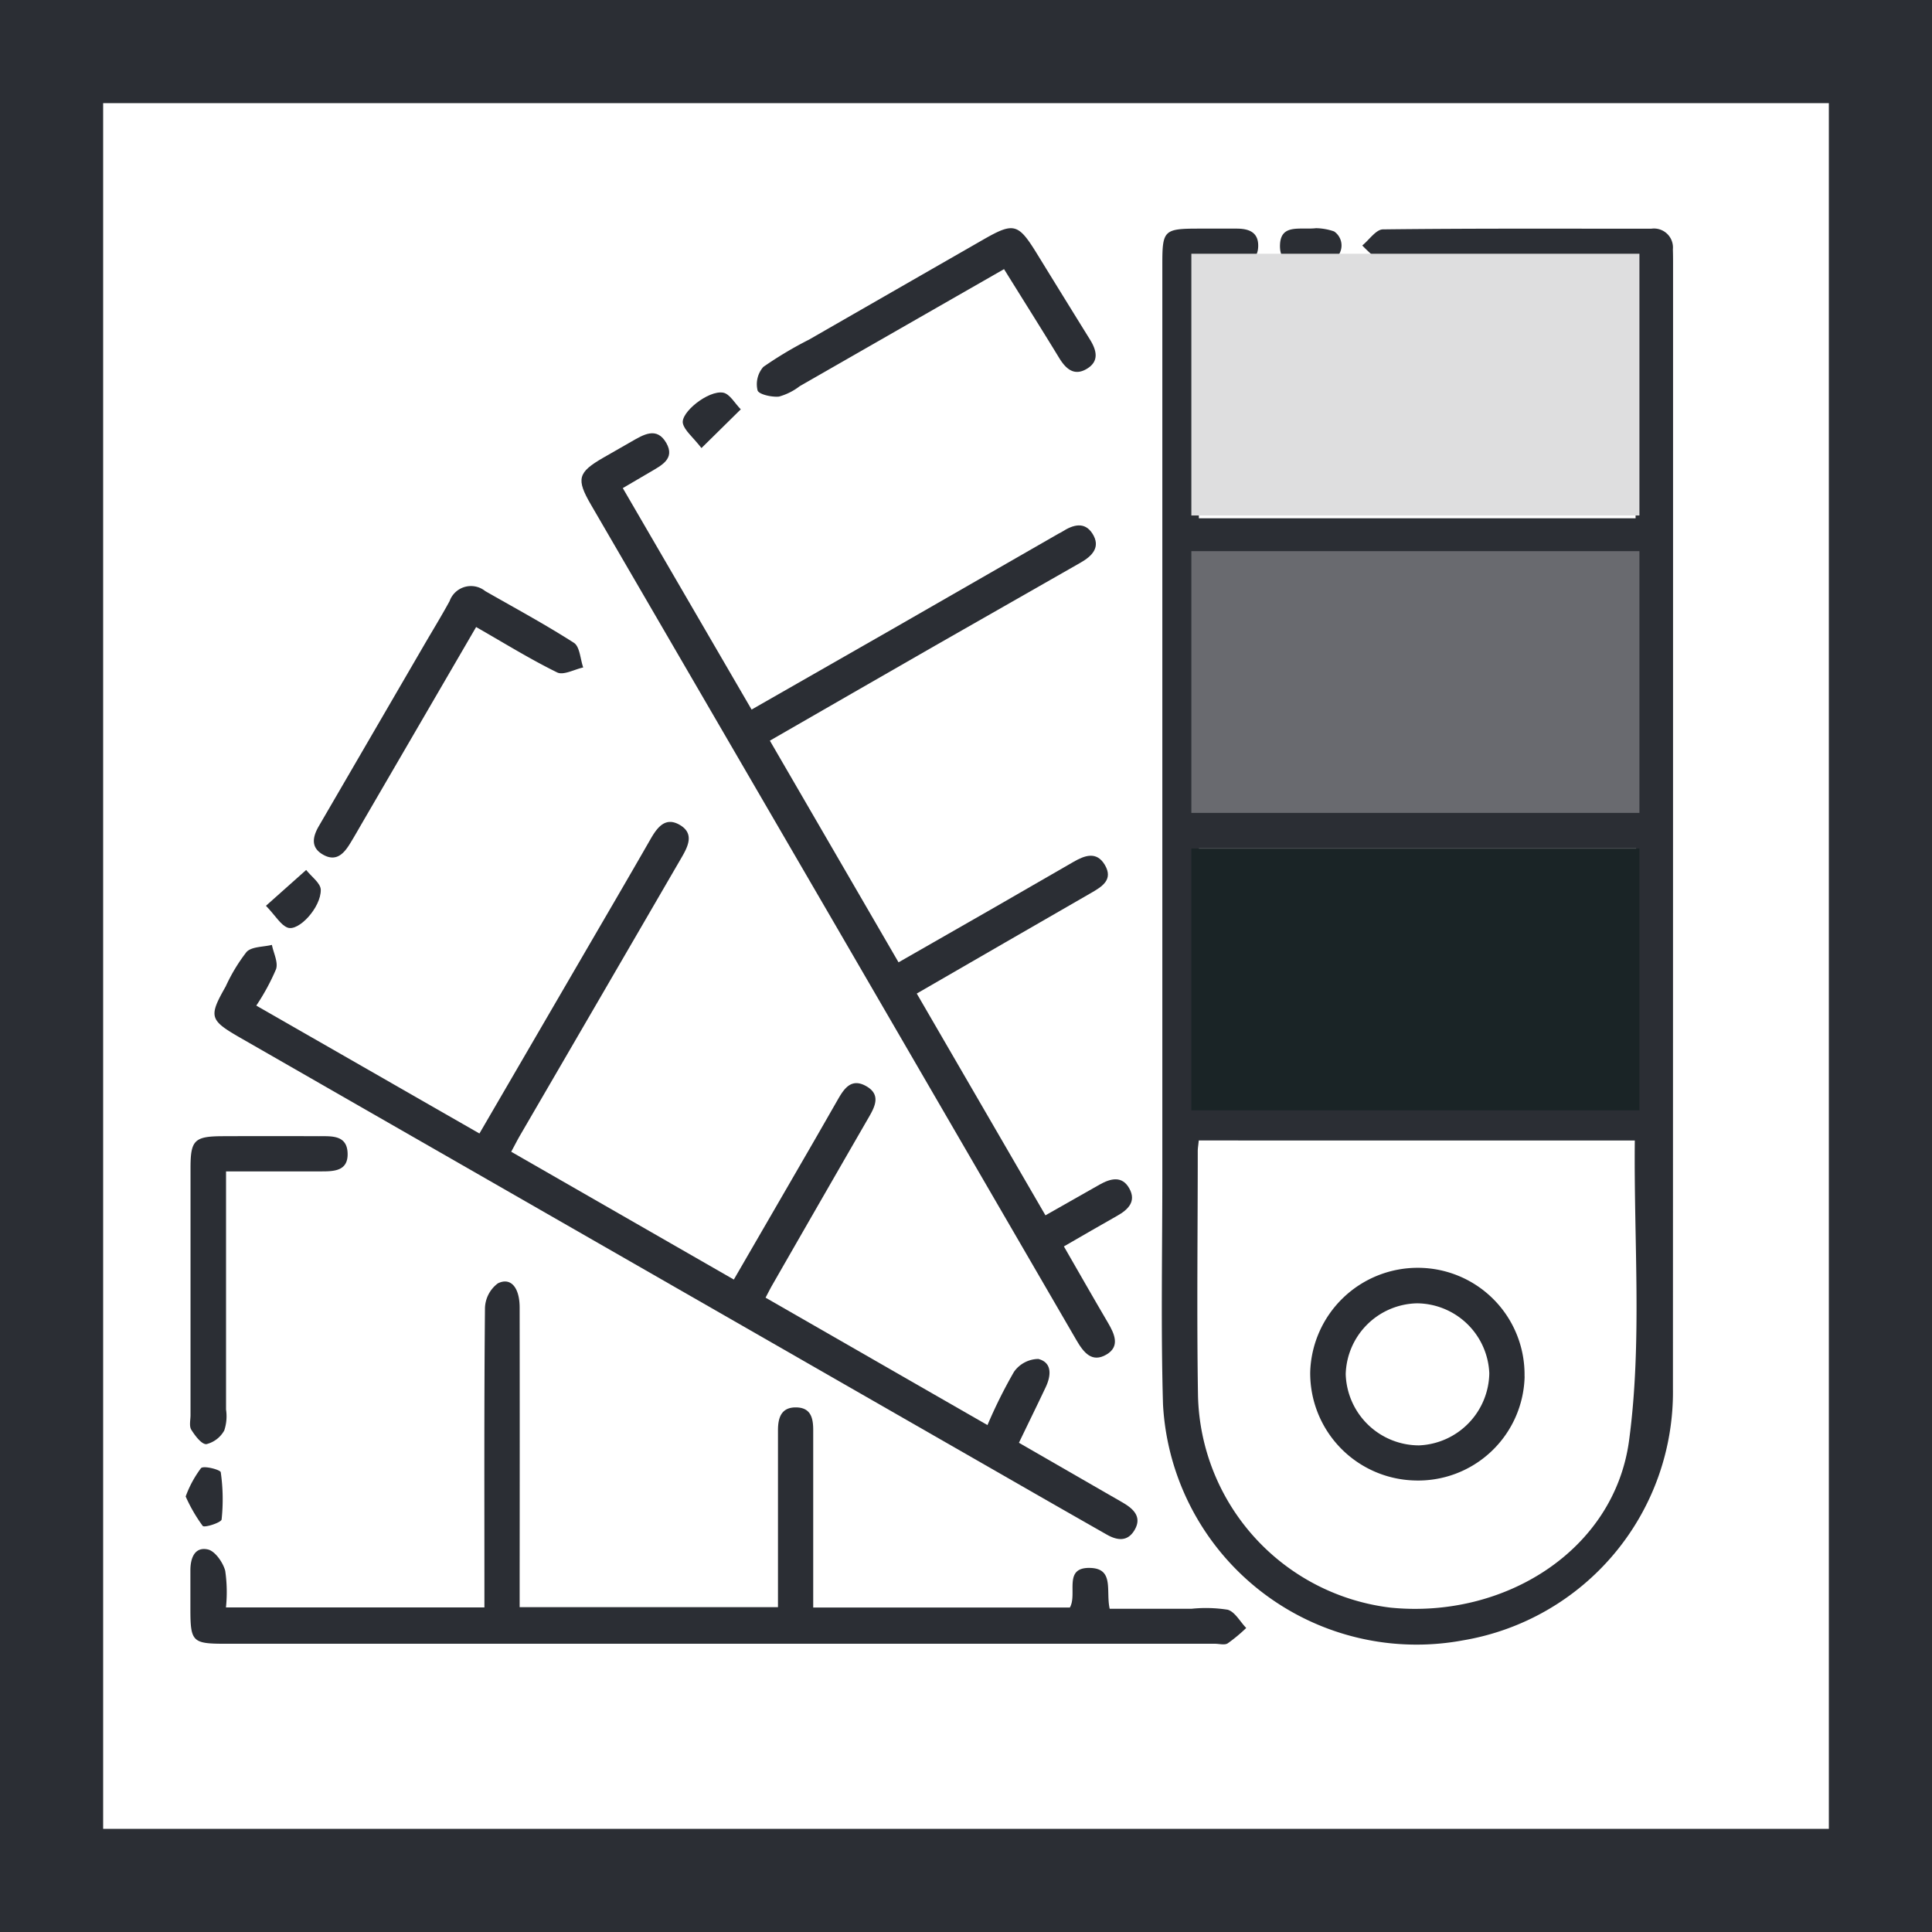
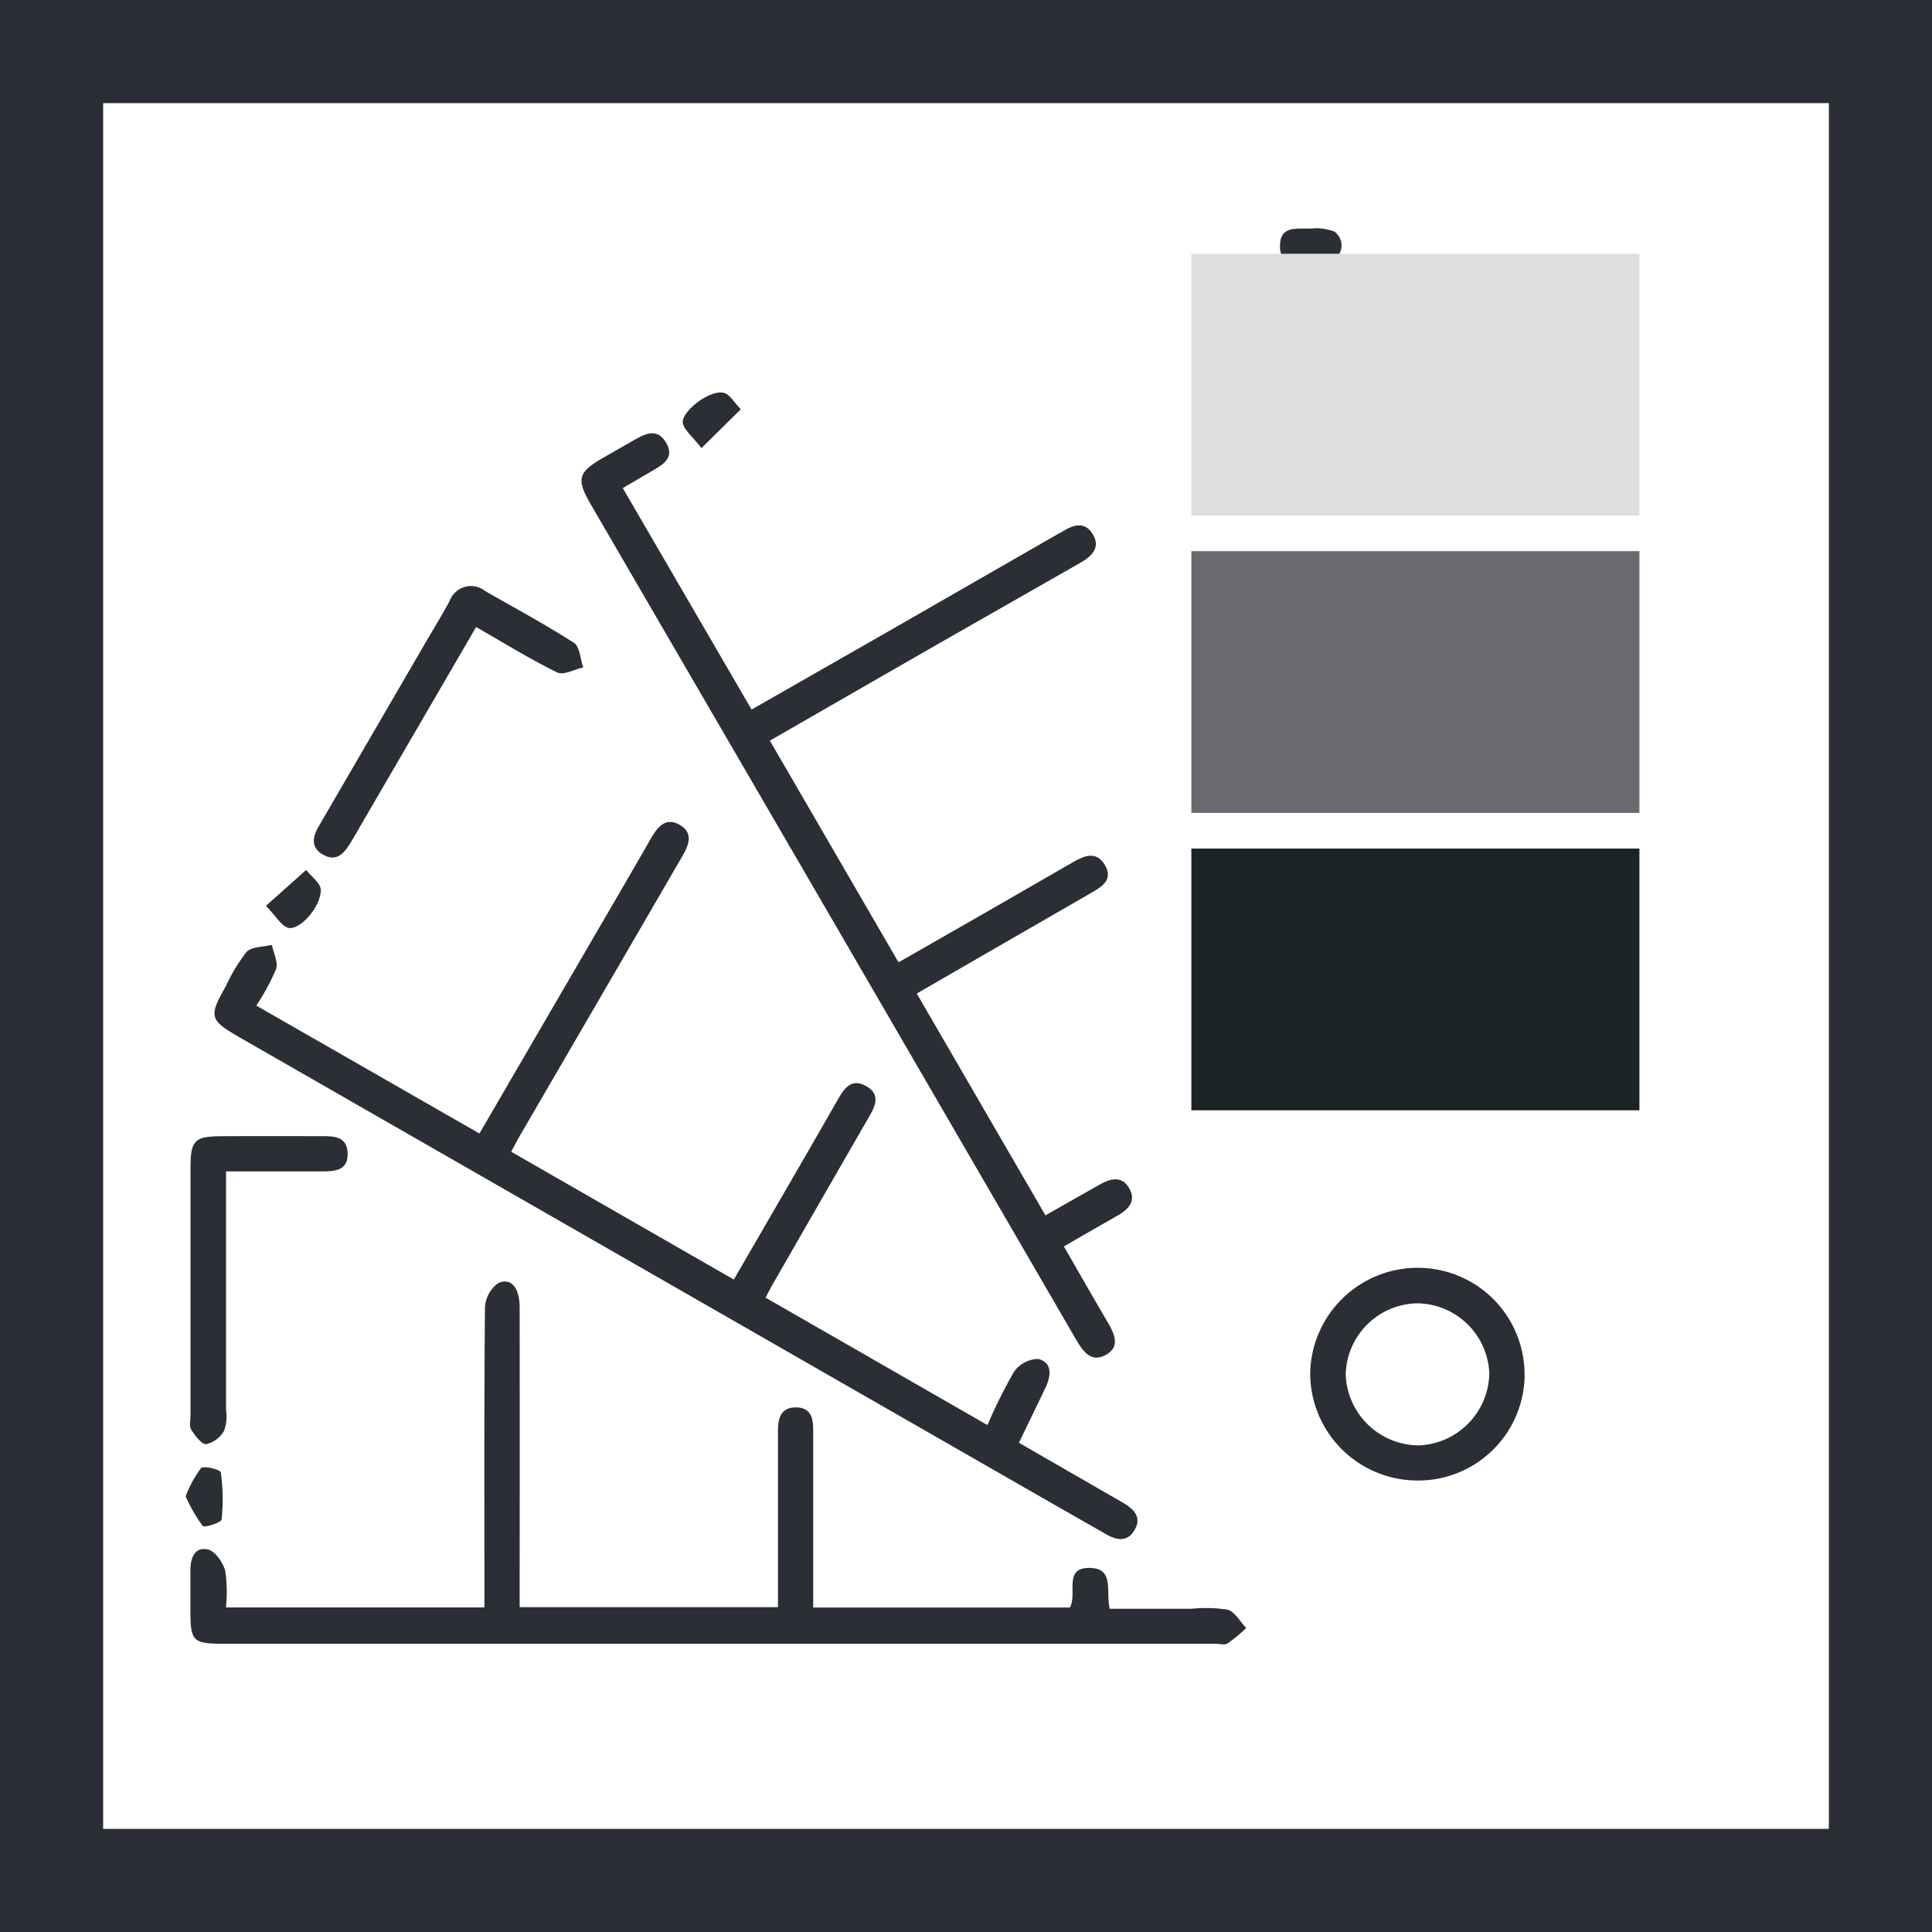
<svg xmlns="http://www.w3.org/2000/svg" width="93.65" height="93.65" viewBox="0 0 93.65 93.65">
  <g id="Groupe_1311" data-name="Groupe 1311" transform="translate(-1079.855 -1645.752)">
    <g id="Groupe_68" data-name="Groupe 68" transform="translate(1141.9 1656.813)">
      <path id="Tracé_51" data-name="Tracé 51" d="M1.233,0a2.8,2.8,0,0,1,.874.157.823.823,0,0,1-.113,1.425,2.156,2.156,0,0,1-.906.133C.392,1.7-.556,1.9-.515.8-.475-.224.456.088,1.233,0" transform="translate(0.516)" fill="#2b2e34" />
    </g>
    <g id="Groupe_1310" data-name="Groupe 1310">
      <g id="Tracé_40" data-name="Tracé 40" transform="translate(877.86 1699.235)" fill="none">
-         <path d="M201.995,40.167h93.65v-93.65h-93.65Z" stroke="none" />
        <path d="M 290.645 35.167 L 290.645 -48.483 L 206.995 -48.483 L 206.995 35.167 L 290.645 35.167 M 295.645 40.167 L 201.995 40.167 L 201.995 -53.483 L 295.645 -53.483 L 295.645 40.167 Z" stroke="none" fill="#2b2e34" />
      </g>
-       <path id="Tracé_41" data-name="Tracé 41" d="M-36.8-8.983h21.193V-21.329H-36.8Zm0-12.346,21.2-14.151h-21.18v12.3H-15.6ZM-36.807-7.172c-.024.243-.049.379-.049.515,0,3.96-.052,7.92.012,11.879a10.6,10.6,0,0,0,9.333,10.251c5.526.553,10.845-2.784,11.562-8.1.64-4.757.226-9.653.278-14.543Zm.005-42.5v12.34h21.169V-49.673H-27.187c-.243,0-.544.089-.716-.021a7.729,7.729,0,0,1-.978-.861c.334-.271.665-.776,1-.78,4.336-.052,8.673-.031,13.01-.033a.919.919,0,0,1,1.045,1c.007.207.009.414.009.62q0,27.3-.006,54.6A12.2,12.2,0,0,1-24,17.059,12.309,12.309,0,0,1-38.54,5.63c-.108-3.719-.032-7.444-.033-11.167q0-22.076,0-44.154c0-1.592.089-1.679,1.728-1.681.624,0,1.249,0,1.874,0,.589,0,1.059.17,1.045.852s-.5.844-1.074.848-1.162,0-1.8,0" transform="translate(1174.77 1708.206)" fill="#2b2e34" />
      <g id="Groupe_50" data-name="Groupe 50" transform="translate(1090.252 1685.594)">
        <path id="Tracé_42" data-name="Tracé 42" d="M18.835,16.259,29.59,22.434a23.761,23.761,0,0,1,1.286-2.583,1.466,1.466,0,0,1,1.178-.622c.679.172.622.809.361,1.363-.409.868-.835,1.729-1.3,2.7l4.212,2.427c.3.173.6.341.9.52.489.3.836.681.5,1.269s-.839.526-1.349.237q-2.389-1.359-4.772-2.728L-6.643,3.652C-8.121,2.8-8.17,2.64-7.336,1.173A8.451,8.451,0,0,1-6.325-.5c.249-.264.809-.238,1.229-.342.08.4.314.844.2,1.179A10.664,10.664,0,0,1-5.853,2.1l10.817,6.2L9.83-.062c1.143-1.965,2.292-3.927,3.423-5.9.337-.588.735-1.12,1.455-.676.668.412.367,1.021.062,1.547Q10.851,1.659,6.928,8.4c-.134.232-.255.472-.424.785L17.295,15.38c1.248-2.155,2.471-4.263,3.691-6.374.449-.776.892-1.553,1.338-2.33.305-.533.651-1.077,1.371-.68s.469.956.152,1.5q-2.35,4.073-4.69,8.153c-.1.174-.189.354-.322.605" transform="translate(7.879 6.802)" fill="#2b2e34" />
      </g>
      <g id="Groupe_52" data-name="Groupe 52" transform="translate(1108.041 1666.751)">
        <path id="Tracé_43" data-name="Tracé 43" d="M1.411,1.874,7.656,12.612c2.3-1.315,4.543-2.593,6.782-3.877q4.051-2.323,8.1-4.652c.06-.034.126-.059.184-.1.512-.326,1.073-.5,1.456.1.416.653-.01,1.085-.58,1.41q-3.516,2-7.028,4.01c-2.638,1.512-5.271,3.03-8.028,4.616l6.237,10.745c1.6-.918,3.153-1.8,4.7-2.69Q21.363,21.09,23.25,20c.55-.318,1.131-.538,1.532.147.417.714-.14,1.048-.674,1.356-2.783,1.6-5.563,3.21-8.446,4.874L21.9,37.128c.9-.513,1.765-1,2.624-1.489.531-.3,1.091-.445,1.441.185s-.053,1.026-.591,1.329c-.839.472-1.67.958-2.58,1.482.737,1.278,1.43,2.5,2.14,3.706.318.542.589,1.146-.077,1.535-.7.41-1.1-.087-1.454-.695Q11.65,22.926-.129,2.684C-.855,1.435-.773,1.117.472.4q.673-.39,1.35-.773c.582-.331,1.231-.752,1.7.063C3.96.458,3.282.777,2.738,1.1l-1.328.778" transform="translate(0.59 0.784)" fill="#2b2e34" />
      </g>
      <g id="Groupe_54" data-name="Groupe 54" transform="translate(1089.083 1707.869)">
        <path id="Tracé_44" data-name="Tracé 44" d="M1.216,11.14H13.744v-1.08c0-4.479-.016-8.959.027-13.438a1.555,1.555,0,0,1,.624-1.19c.626-.312,1.056.2,1.057,1.171q.008,6.513,0,13.024v1.5H27.974V5.241q0-1.343,0-2.688c0-.617.163-1.132.908-1.108.694.022.8.532.8,1.1q0,3.669,0,7.339v1.262h12.44c.386-.67-.356-1.982,1.022-1.919,1.135.052.715,1.127.91,1.979h3.959a6.761,6.761,0,0,1,1.758.045c.355.1.6.577.9.885a7.689,7.689,0,0,1-.9.747c-.15.093-.406.018-.614.018H1.192c-1.608,0-1.7-.092-1.7-1.7,0-.62,0-1.24,0-1.86,0-.58.2-1.151.842-1.012.352.075.736.627.846,1.033a7.222,7.222,0,0,1,.036,1.78" transform="translate(0.509 4.66)" fill="#2b2e34" />
      </g>
      <g id="Groupe_56" data-name="Groupe 56" transform="translate(1089.063 1700.822)">
        <path id="Tracé_45" data-name="Tracé 45" d="M1.233,1.207V3.673q0,4.539,0,9.079a2.171,2.171,0,0,1-.086,1.01,1.359,1.359,0,0,1-.865.665c-.231.018-.552-.408-.734-.7-.11-.176-.037-.469-.037-.71q0-5.984,0-11.968C-.49-.312-.3-.494,1.065-.5Q3.4-.509,5.739-.5C6.367-.5,7.1-.556,7.126.331s-.7.874-1.335.875c-1.478,0-2.956,0-4.558,0" transform="translate(0.516 0.505)" fill="#2b2e34" />
      </g>
      <g id="Groupe_58" data-name="Groupe 58" transform="translate(1116.542 1656.814)">
-         <path id="Tracé_46" data-name="Tracé 46" d="M8.447,1.4C5.079,3.328,1.813,5.2-1.454,7.072a2.935,2.935,0,0,1-1.008.506c-.351.036-.979-.108-1.037-.3A1.274,1.274,0,0,1-3.22,6.139,18.608,18.608,0,0,1-1,4.814Q3.225,2.387,7.45-.037c1.478-.846,1.687-.783,2.6.7Q11.323,2.733,12.605,4.8c.329.526.473,1.063-.144,1.432s-1.02,0-1.345-.534c-.858-1.408-1.738-2.8-2.669-4.3" transform="translate(3.534 0.584)" fill="#2b2e34" />
-       </g>
+         </g>
      <g id="Groupe_60" data-name="Groupe 60" transform="translate(1095.07 1674.17)">
        <path id="Tracé_47" data-name="Tracé 47" d="M5.544,1.395.052,10.835c-.208.358-.41.718-.628,1.07-.292.472-.656.866-1.264.541-.65-.347-.547-.872-.236-1.408L3.015,2.282C3.431,1.567,3.864.862,4.26.136A1.1,1.1,0,0,1,5.985-.35c1.441.824,2.9,1.611,4.3,2.508.289.186.308.786.451,1.195-.427.092-.956.391-1.262.241-1.3-.637-2.538-1.405-3.927-2.2" transform="translate(2.319 0.583)" fill="#2b2e34" />
      </g>
      <g id="Groupe_62" data-name="Groupe 62" transform="translate(1088.855 1716.874)">
        <path id="Tracé_48" data-name="Tracé 48" d="M0,1A5.315,5.315,0,0,1,.744-.374c.139-.134.94.078.957.2a9.233,9.233,0,0,1,.041,2.289c-.016.148-.828.412-.916.312A7.66,7.66,0,0,1,0,1" transform="translate(0 0.417)" fill="#2b2e34" />
      </g>
      <g id="Groupe_64" data-name="Groupe 64" transform="translate(1112.949 1664.775)">
        <path id="Tracé_49" data-name="Tracé 49" d="M.64,1.9C.2,1.337-.169,1.061-.258.714-.395.184.975-.913,1.69-.786c.323.058.573.526.856.808L.64,1.9" transform="translate(0.268 0.796)" fill="#2b2e34" />
      </g>
      <g id="Groupe_66" data-name="Groupe 66" transform="translate(1092.747 1687.922)">
        <path id="Tracé_50" data-name="Tracé 50" d="M0,1.224,1.949-.512c.249.32.7.636.708.959.014.859-1.081,2.042-1.614,1.833C.71,2.15.489,1.738,0,1.224" transform="translate(0 0.512)" fill="#2b2e34" />
      </g>
      <g id="Groupe_70" data-name="Groupe 70" transform="translate(1143.363 1707.206)">
        <path id="Tracé_52" data-name="Tracé 52" d="M6.122,3.605A3.537,3.537,0,0,0,2.622.214,3.533,3.533,0,0,0-.838,3.647,3.56,3.56,0,0,0,2.717,7.1,3.557,3.557,0,0,0,6.122,3.605m1.712.156A5.161,5.161,0,0,1,2.481,8.8,5.2,5.2,0,0,1-2.559,3.538,5.211,5.211,0,0,1,2.7-1.507a5.172,5.172,0,0,1,5.13,5.268" transform="translate(2.561 1.508)" fill="#2b2e34" />
      </g>
      <path id="Tracé_54" data-name="Tracé 54" d="M218.143-29.549h21.719V-42.236H218.143Z" transform="translate(919.461 1729.121)" fill="#1a2426" />
      <path id="Tracé_55" data-name="Tracé 55" d="M218.143-33.8h21.719V-46.488H218.143Z" transform="translate(919.461 1718.956)" fill="#696a6f" />
    </g>
    <path id="Tracé_56" data-name="Tracé 56" d="M218.143-38.053h21.719V-50.74H218.143Z" transform="translate(919.461 1708.792)" fill="#dededf" />
  </g>
</svg>